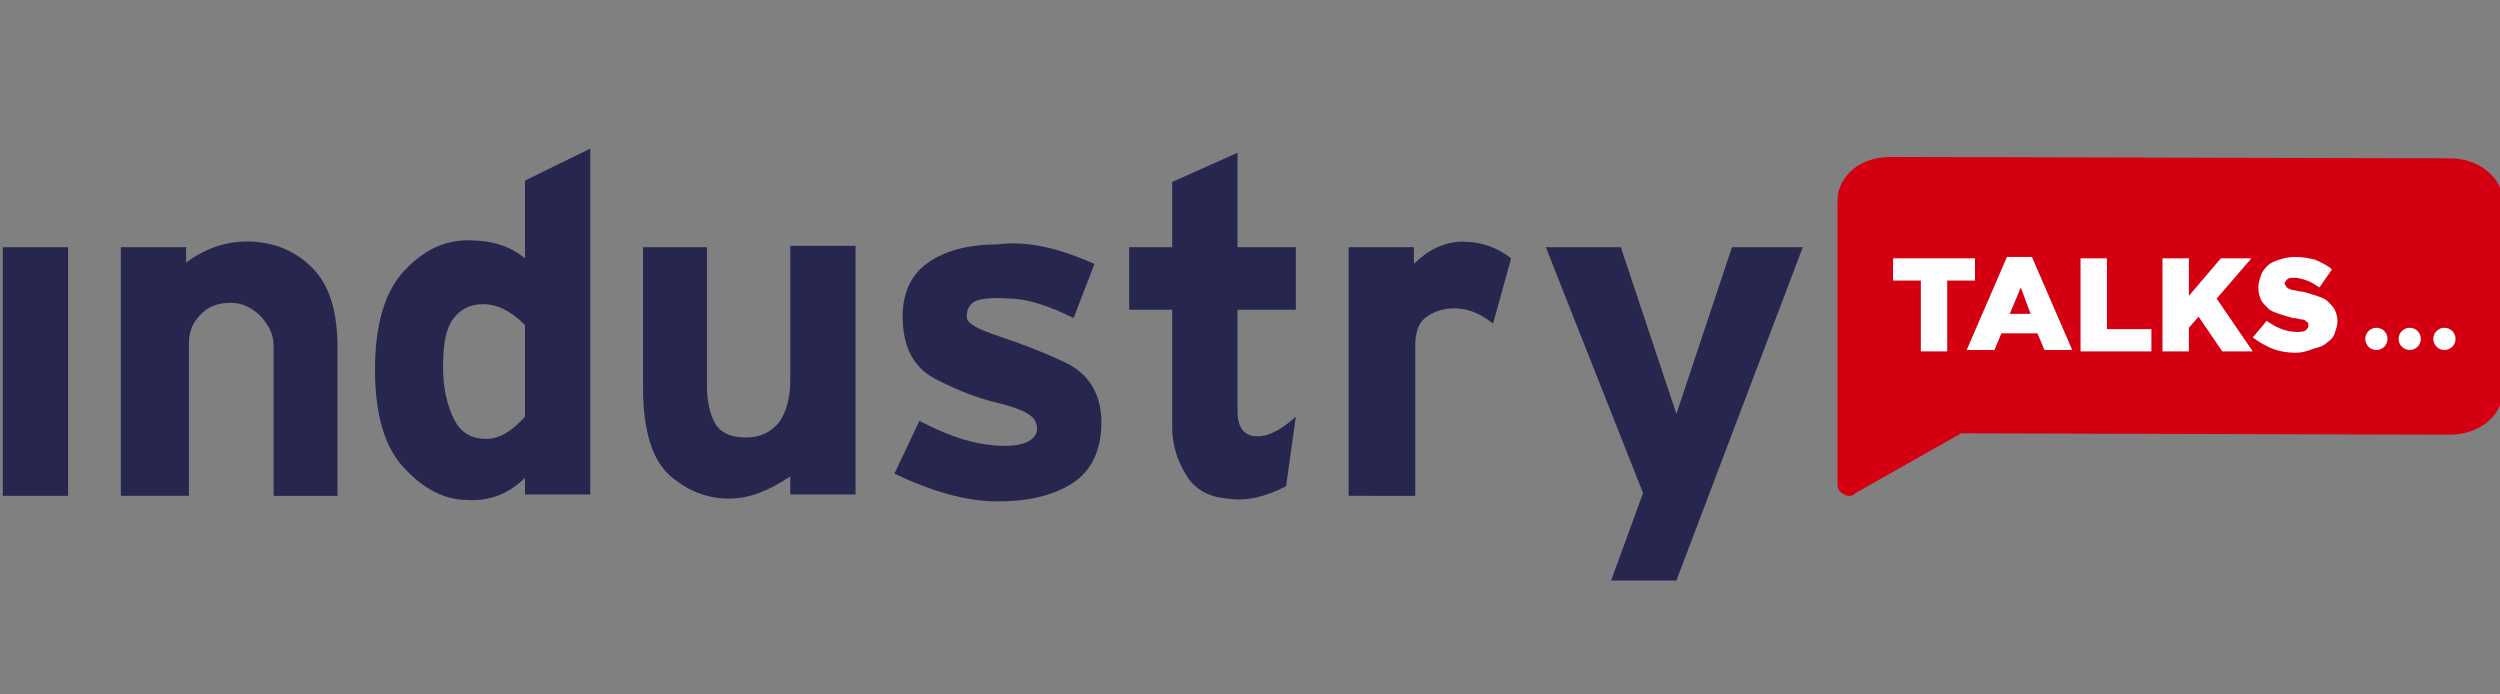
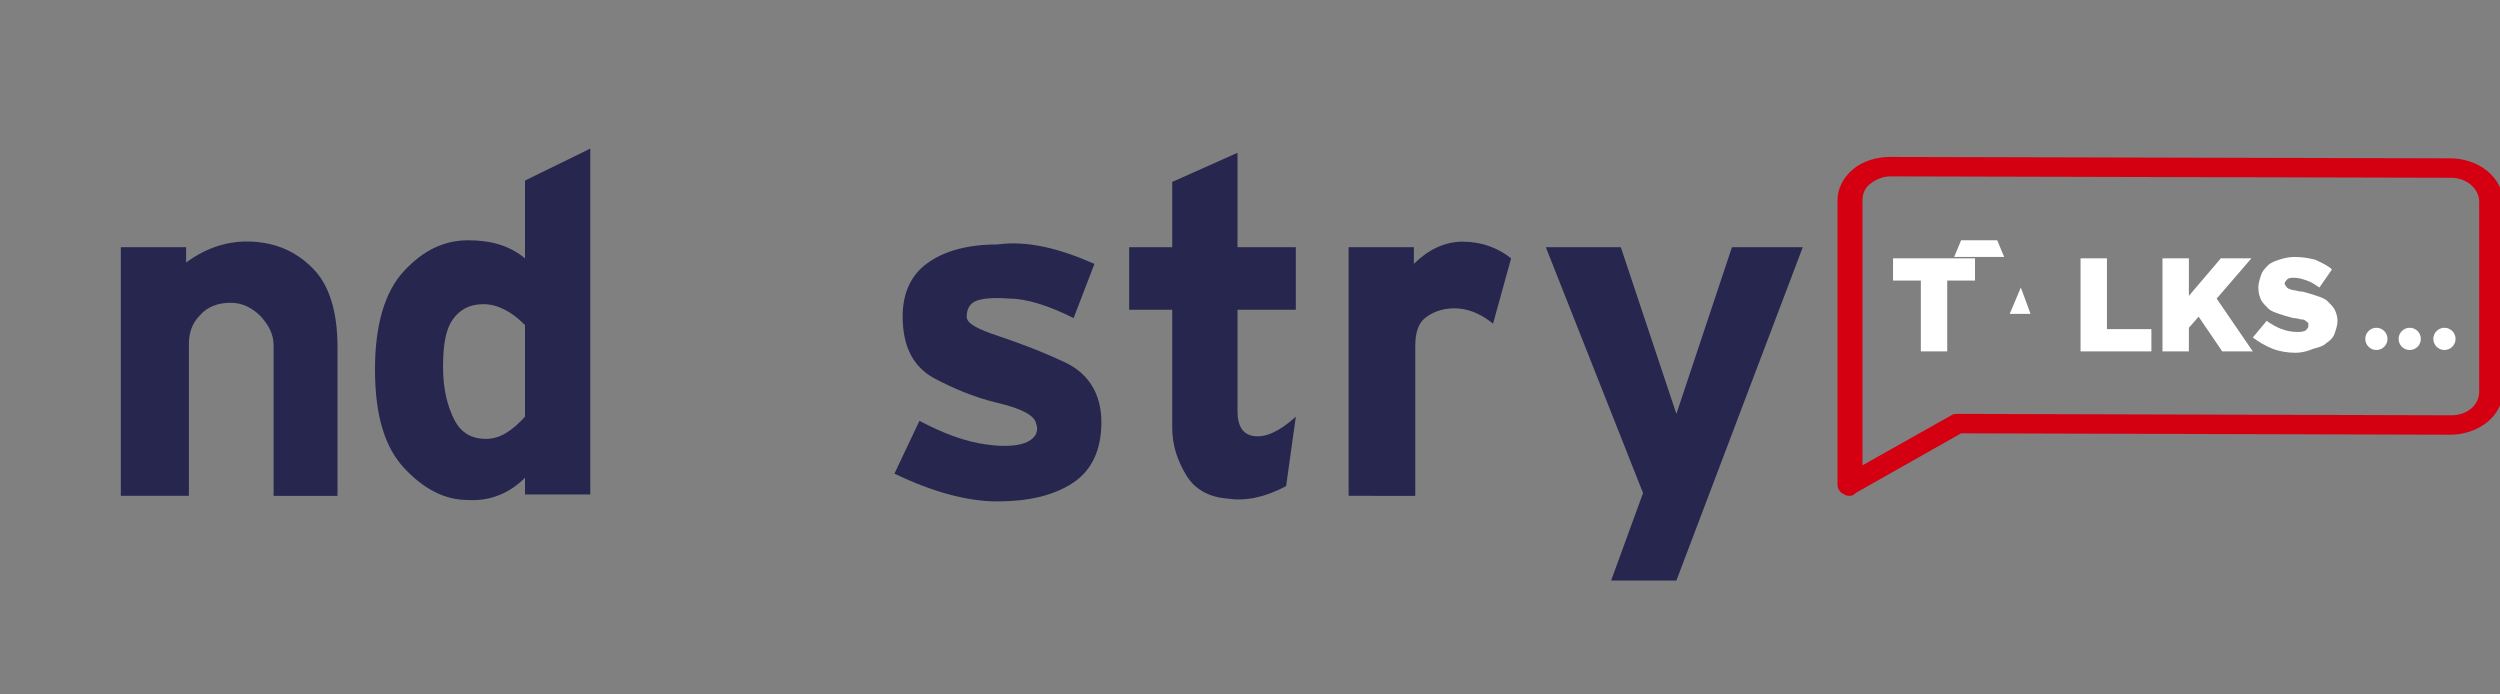
<svg xmlns="http://www.w3.org/2000/svg" version="1.1" id="Capa_1" x="0px" y="0px" viewBox="0 0 180 50" style="enable-background:new 0 0 180 50;" xml:space="preserve">
  <rect x="0" y="0" width="180" height="50" fill="#808080" stroke="none" />
  <style type="text/css">
	.st0{fill:#26264F;}
	.st1{fill:#D40011;}
	.st2{fill:#FFFFFF;}
</style>
  <g>
-     <rect x="0.2" y="17.8" class="st0" width="4.7" height="17.9" />
    <path class="st0" d="M13.4,17.8v1.1c1.5-1.1,3.1-1.6,4.8-1.5c1.7,0.1,3.1,0.7,4.3,1.9c1.2,1.2,1.8,3.1,1.8,5.7v10.7h-4.6V24.9   c0-0.8-0.3-1.4-0.9-2.1c-0.6-0.6-1.3-1-2.2-1c-0.9,0-1.7,0.3-2.2,0.9c-0.6,0.6-0.8,1.3-0.8,2.1v10.9H8.7l0-17.9H13.4z" />
    <path class="st0" d="M37.8,35.7v-1.3c-1.1,1.1-2.5,1.7-4.1,1.6c-1.7,0-3.2-0.8-4.6-2.3c-1.4-1.5-2.1-3.8-2.1-7.1   c0-3.2,0.7-5.6,2.1-7.1c1.4-1.5,2.9-2.2,4.6-2.2c1.7,0,3,0.4,4.1,1.3v-5.6l4.7-2.3v24.9H37.8z M37.8,30v-6.6c-1-1-2-1.5-3-1.5   c-1,0-1.7,0.4-2.2,1.1c-0.5,0.7-0.7,1.8-0.7,3.4c0,1.6,0.3,2.8,0.8,3.8c0.5,1,1.3,1.4,2.3,1.4C36,31.6,36.9,31,37.8,30z" />
-     <path class="st0" d="M46.2,17.8h4.7v9.9c0,1.2,0.2,2.1,0.6,2.8c0.4,0.7,1.2,1,2.2,1c1.1,0,1.8-0.4,2.4-1.1c0.5-0.7,0.8-1.7,0.8-3.1   v-9.6h4.7v17.9h-4.7v-1.3c-1.5,1-2.9,1.6-4.4,1.6c-1.5,0-2.9-0.5-4.2-1.6c-1.3-1.1-2-3.2-2-6.4V17.8z" />
    <path class="st0" d="M78.8,19l-1.5,3.9c-1.8-0.9-3.4-1.4-4.6-1.4c-1.2-0.1-2.1,0-2.5,0.2c-0.4,0.2-0.6,0.6-0.6,1.1   c0,0.5,0.8,0.9,2.3,1.4c1.5,0.5,3.1,1.1,4.8,1.9c1.7,0.8,2.6,2.3,2.6,4.3c0,2-0.7,3.5-2.1,4.4c-1.4,0.9-3.2,1.3-5.4,1.3   c-2.2,0-4.7-0.7-7.4-2l1.8-3.8c1.7,0.9,3.3,1.5,4.8,1.7c1.4,0.2,2.4,0.1,3-0.2c0.6-0.3,0.8-0.8,0.6-1.3c-0.1-0.6-1.1-1.1-2.8-1.5   c-1.7-0.4-3.3-1.1-4.6-1.8c-1.4-0.8-2.1-2.1-2.2-4c-0.1-1.9,0.5-3.3,1.7-4.2c1.2-0.9,2.9-1.4,5.1-1.4C74,17.3,76.3,17.9,78.8,19z" />
    <path class="st0" d="M89.1,11v6.8h4.2l0,4.5h-4.2l0,7.3c0,1.1,0.4,1.7,1.2,1.8c0.8,0.1,1.8-0.3,3-1.4L92.6,35   c-1.5,0.8-2.9,1.1-4.2,0.9c-1.4-0.1-2.4-0.7-3-1.7c-0.6-1-1-2.1-1-3.4v-8.5h-3.1v-4.5h3.1v-4.7L89.1,11z" />
    <path class="st0" d="M97.1,35.7V17.8h4.7V19c1-1,2.2-1.6,3.5-1.6c1.3,0,2.5,0.4,3.5,1.2l-1.3,4.7c-1-0.8-1.9-1.1-2.8-1.1   c-0.9,0-1.6,0.3-2.1,0.7c-0.5,0.4-0.7,1.1-0.7,2v10.8H97.1z" />
    <path class="st0" d="M111.3,17.8h5.4l4,12l4-12h5.1l-9.1,24h-4.7l2.3-6.3L111.3,17.8z" />
    <g>
      <g>
        <g>
-           <path class="st1" d="M176.4,12.1L136.1,12c-1.6,0-2.9,1.1-2.9,2.4l0,11.7l0,2.1l0,6.8l7.8-4.4l35.5,0.1c1.6,0,2.9-1.1,2.9-2.4      l0-13.7C179.3,13.1,178,12.1,176.4,12.1z" />
          <path class="st1" d="M133.2,35.7c-0.1,0-0.3,0-0.4-0.1c-0.3-0.1-0.5-0.4-0.5-0.7l0-20.5c0-0.8,0.4-1.6,1.1-2.2      c0.7-0.6,1.7-0.9,2.7-0.9l40.3,0.1l0,0c2.1,0,3.8,1.4,3.8,3.1l0,13.7c0,1.7-1.7,3.1-3.8,3.1c0,0,0,0,0,0l-35.2-0.1l-7.6,4.3      C133.5,35.6,133.4,35.7,133.2,35.7z M136.1,12.7c-0.5,0-1,0.2-1.4,0.5c-0.4,0.3-0.6,0.7-0.6,1.2l0,19.1l6.4-3.6      c0.1-0.1,0.3-0.1,0.5-0.1l35.5,0.1c0,0,0,0,0,0c1.1,0,2-0.7,2-1.7l0-13.7c0-0.9-0.9-1.7-2-1.7L136.1,12.7      C136.1,12.7,136.1,12.7,136.1,12.7z" />
        </g>
      </g>
      <g>
        <path class="st2" d="M138.3,20.2h-2v-1.6h5.9v1.6h-2v5.1h-1.9V20.2z" />
-         <path class="st2" d="M144.5,18.5h1.8l2.9,6.7h-2l-0.5-1.2h-2.6l-0.5,1.2h-2L144.5,18.5z M146.2,22.6l-0.7-1.9l-0.8,1.9H146.2z" />
+         <path class="st2" d="M144.5,18.5h1.8h-2l-0.5-1.2h-2.6l-0.5,1.2h-2L144.5,18.5z M146.2,22.6l-0.7-1.9l-0.8,1.9H146.2z" />
        <path class="st2" d="M149.8,18.6h1.9v5.1h3.2v1.6h-5.1V18.6z" />
        <path class="st2" d="M155.7,18.6h1.9v2.7l2.3-2.7h2.2l-2.5,2.9l2.6,3.8h-2.2l-1.7-2.5l-0.7,0.8v1.7h-1.9V18.6z" />
        <path class="st2" d="M165.3,25.4c-0.6,0-1.2-0.1-1.7-0.3c-0.5-0.2-1-0.5-1.4-0.8l1-1.2c0.7,0.5,1.4,0.8,2.2,0.8     c0.2,0,0.4,0,0.6-0.1c0.1-0.1,0.2-0.2,0.2-0.3v0c0-0.1,0-0.1,0-0.2c0-0.1-0.1-0.1-0.2-0.2s-0.2-0.1-0.3-0.1     c-0.1,0-0.3-0.1-0.6-0.1c-0.4-0.1-0.7-0.2-1-0.3c-0.3-0.1-0.6-0.2-0.8-0.4c-0.2-0.2-0.4-0.4-0.5-0.6c-0.1-0.2-0.2-0.5-0.2-0.9v0     c0-0.3,0.1-0.6,0.2-0.9c0.1-0.3,0.3-0.5,0.5-0.7c0.2-0.2,0.5-0.3,0.8-0.4c0.3-0.1,0.7-0.2,1.1-0.2c0.6,0,1.1,0.1,1.5,0.2     c0.4,0.2,0.9,0.4,1.2,0.7l-0.9,1.3c-0.3-0.2-0.6-0.4-0.9-0.5c-0.3-0.1-0.6-0.2-0.9-0.2c-0.2,0-0.4,0-0.5,0.1     c-0.1,0.1-0.2,0.2-0.2,0.3v0c0,0.1,0,0.1,0.1,0.2c0,0.1,0.1,0.1,0.2,0.2c0.1,0,0.2,0.1,0.4,0.1c0.1,0,0.3,0.1,0.6,0.1     c0.4,0.1,0.7,0.2,1,0.3c0.3,0.1,0.6,0.2,0.8,0.4c0.2,0.2,0.4,0.4,0.5,0.6c0.1,0.2,0.2,0.5,0.2,0.8v0c0,0.3-0.1,0.6-0.2,0.9     c-0.1,0.3-0.3,0.5-0.6,0.7c-0.2,0.2-0.5,0.3-0.9,0.4C166.1,25.3,165.7,25.4,165.3,25.4z" />
      </g>
      <circle class="st2" cx="171.1" cy="24.4" r="0.8" />
      <circle class="st2" cx="173.5" cy="24.4" r="0.8" />
      <circle class="st2" cx="176" cy="24.4" r="0.8" />
    </g>
  </g>
</svg>